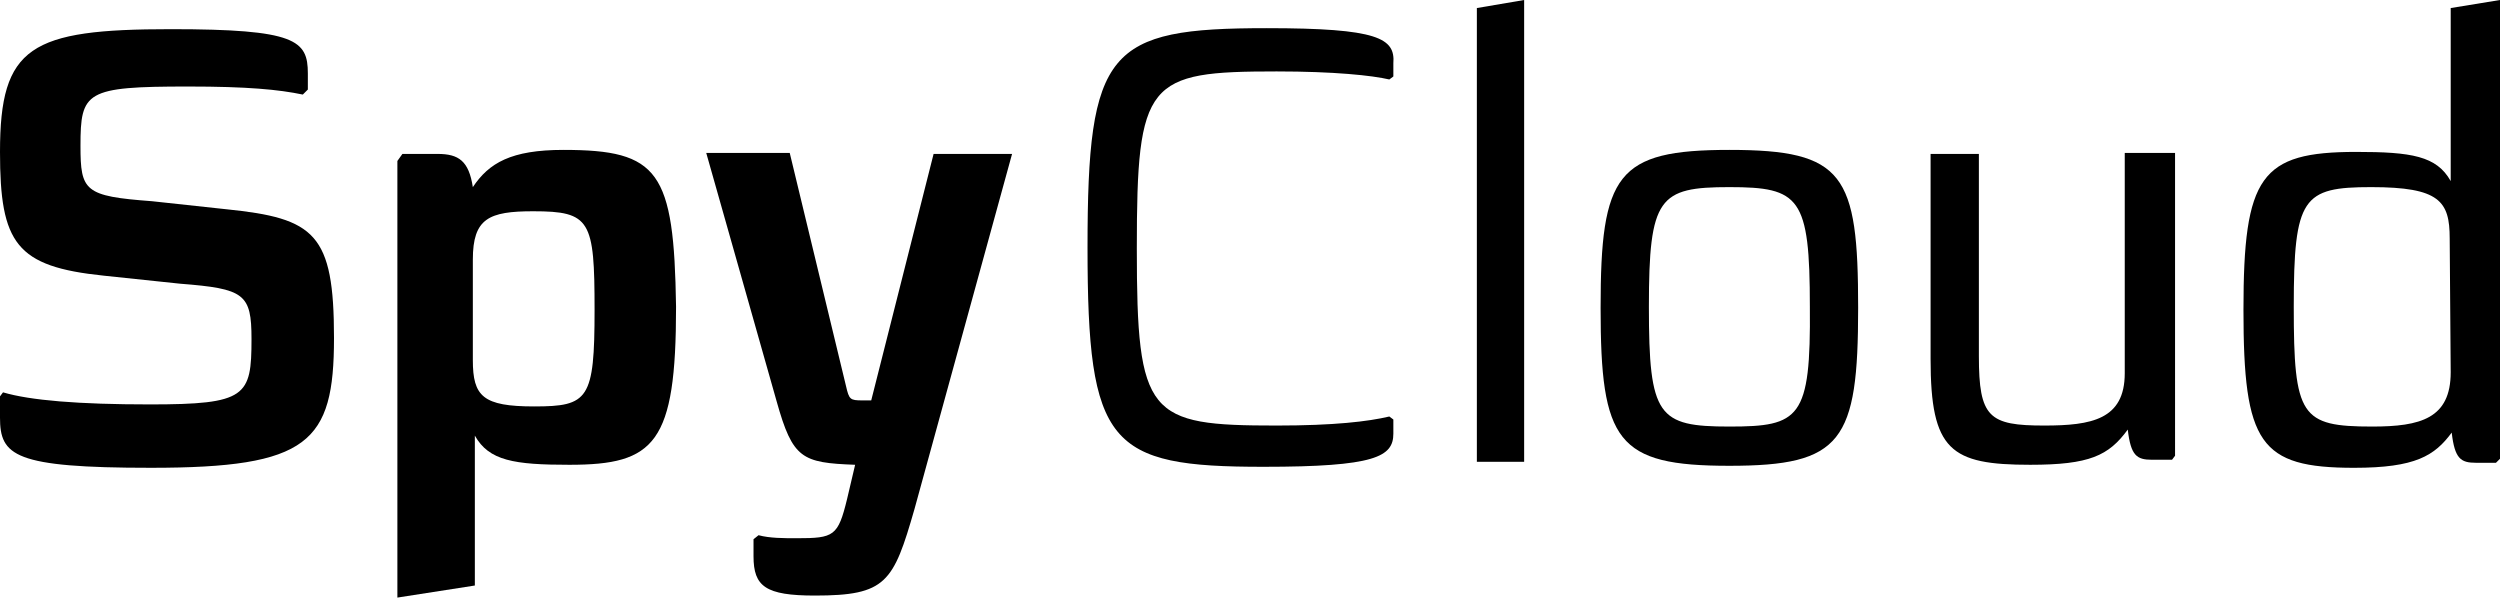
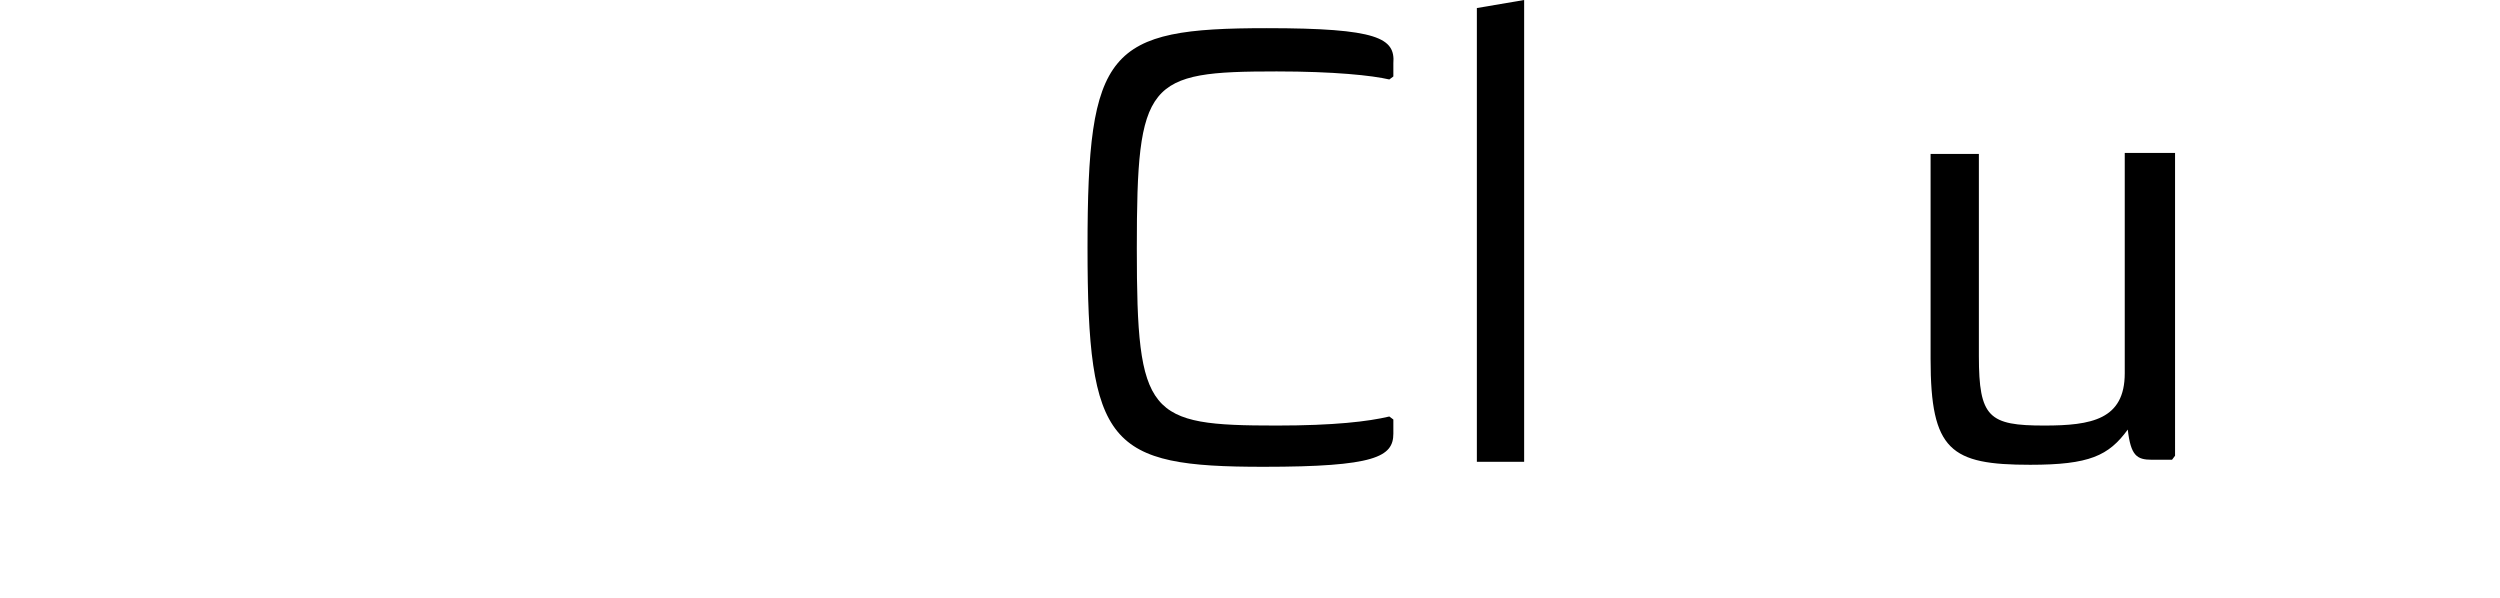
<svg xmlns="http://www.w3.org/2000/svg" id="Layer_2" data-name="Layer 2" viewBox="0 0 248.5 59.4">
-   <path d="M22.5,20.8l-7.4-.8c-6.7-.5-7.1-1-7.1-5.5,0-5.4.5-5.9,10.7-5.9,5.9,0,9,.3,11.4.8l.5-.5v-1.6c0-3.3-1.2-4.4-13.6-4.4C3,2.9,0,4.6,0,15.1,0,24.2,1.6,26.5,10.3,27.4l7.6.8c6.4.5,7.1,1,7.1,5.5,0,5.7-.5,6.5-10.1,6.5-7.1,0-11.9-.4-14.6-1.2l-.3.4v2.1c0,3.8,1.4,5,15,5,15.7,0,18.2-2.5,18.2-12.9s-1.9-11.9-10.7-12.8Z" />
-   <path d="M56,14.9c-5.2,0-7.4,1.3-9,3.7-.4-2.6-1.4-3.3-3.5-3.3h-3.5l-.5.7v43.4l7.7-1.2v-14.9c1.4,2.5,3.9,2.9,9.4,2.9,8.5,0,10.6-2.1,10.6-15.7-.2-13.5-1.7-15.6-11.2-15.6ZM53.1,40.4c-5.1,0-6.1-1-6.1-4.6v-10c0-4.1,1.6-4.8,6-4.8,5.7,0,6.1.9,6.1,9.8s-.6,9.6-6,9.6Z" />
-   <path d="M86.6,39.8h-.9c-1.2,0-1.3-.1-1.6-1.4l-5.6-23.2h-8.3l7,24.7c1.6,5.7,2.5,6.1,7.8,6.3l-.8,3.4c-.9,3.7-1.3,3.9-5,3.9-1.3,0-2.7,0-3.8-.3l-.5.4v1.7c0,3,1.2,3.9,6.1,3.9,7.1,0,7.8-1.3,9.9-8.6l9.7-35.3h-7.8l-6.2,24.5Z" />
  <path d="M125.9,2.8c-15.8,0-17.8,2.1-17.8,21.8s2.1,21.8,17.5,21.8c11.1,0,12.9-1,12.9-3.3v-1.4l-.4-.3c-2.1.5-5.5.9-11.2.9-12.8,0-13.9-.9-13.9-17.6s1-17.6,13.9-17.6c5.7,0,9.5.4,11.2.8l.4-.3v-1.3c.2-2.5-1.5-3.5-12.6-3.5Z" />
  <polygon points="146.8 45.9 151.5 45.9 151.5 0 146.8 .8 146.8 45.9" />
-   <path d="M171.9,14.9c-11.2,0-12.8,2.4-12.8,15.7s1.6,15.7,12.8,15.7,12.8-2.4,12.8-15.7-1.4-15.7-12.8-15.7ZM171.9,42.4c-7.1,0-8-1-8-11.9s1-11.9,8-11.9,8,1,8,11.9c.1,11.1-1,11.9-8,11.9Z" />
  <path d="M211.2,37.1c0,4.6-3.3,5.2-8,5.2-5.5,0-6.5-.8-6.5-6.9V15.3h-4.8v20.4c0,9.1,2,10.5,9.9,10.5,5.9,0,7.8-.9,9.7-3.5.3,2.6.9,3,2.4,3h2l.3-.4V15.2h-5v21.8h0v.1Z" />
-   <path d="M243.6.8v17.2c-1.4-2.5-3.9-2.9-9.4-2.9-9.5,0-11.2,2.4-11.2,15.7s1.6,15.7,11,15.7c6.1,0,8-1.2,9.7-3.5.3,2.6.9,3,2.4,3h2l.4-.4V0l-4.9.8ZM243.6,37c0,4.6-3,5.4-7.8,5.4-7.1,0-7.8-1-7.8-11.9s.9-11.9,7.7-11.9,7.8,1.4,7.8,5.1l.1,13.3h0Z" />
</svg>